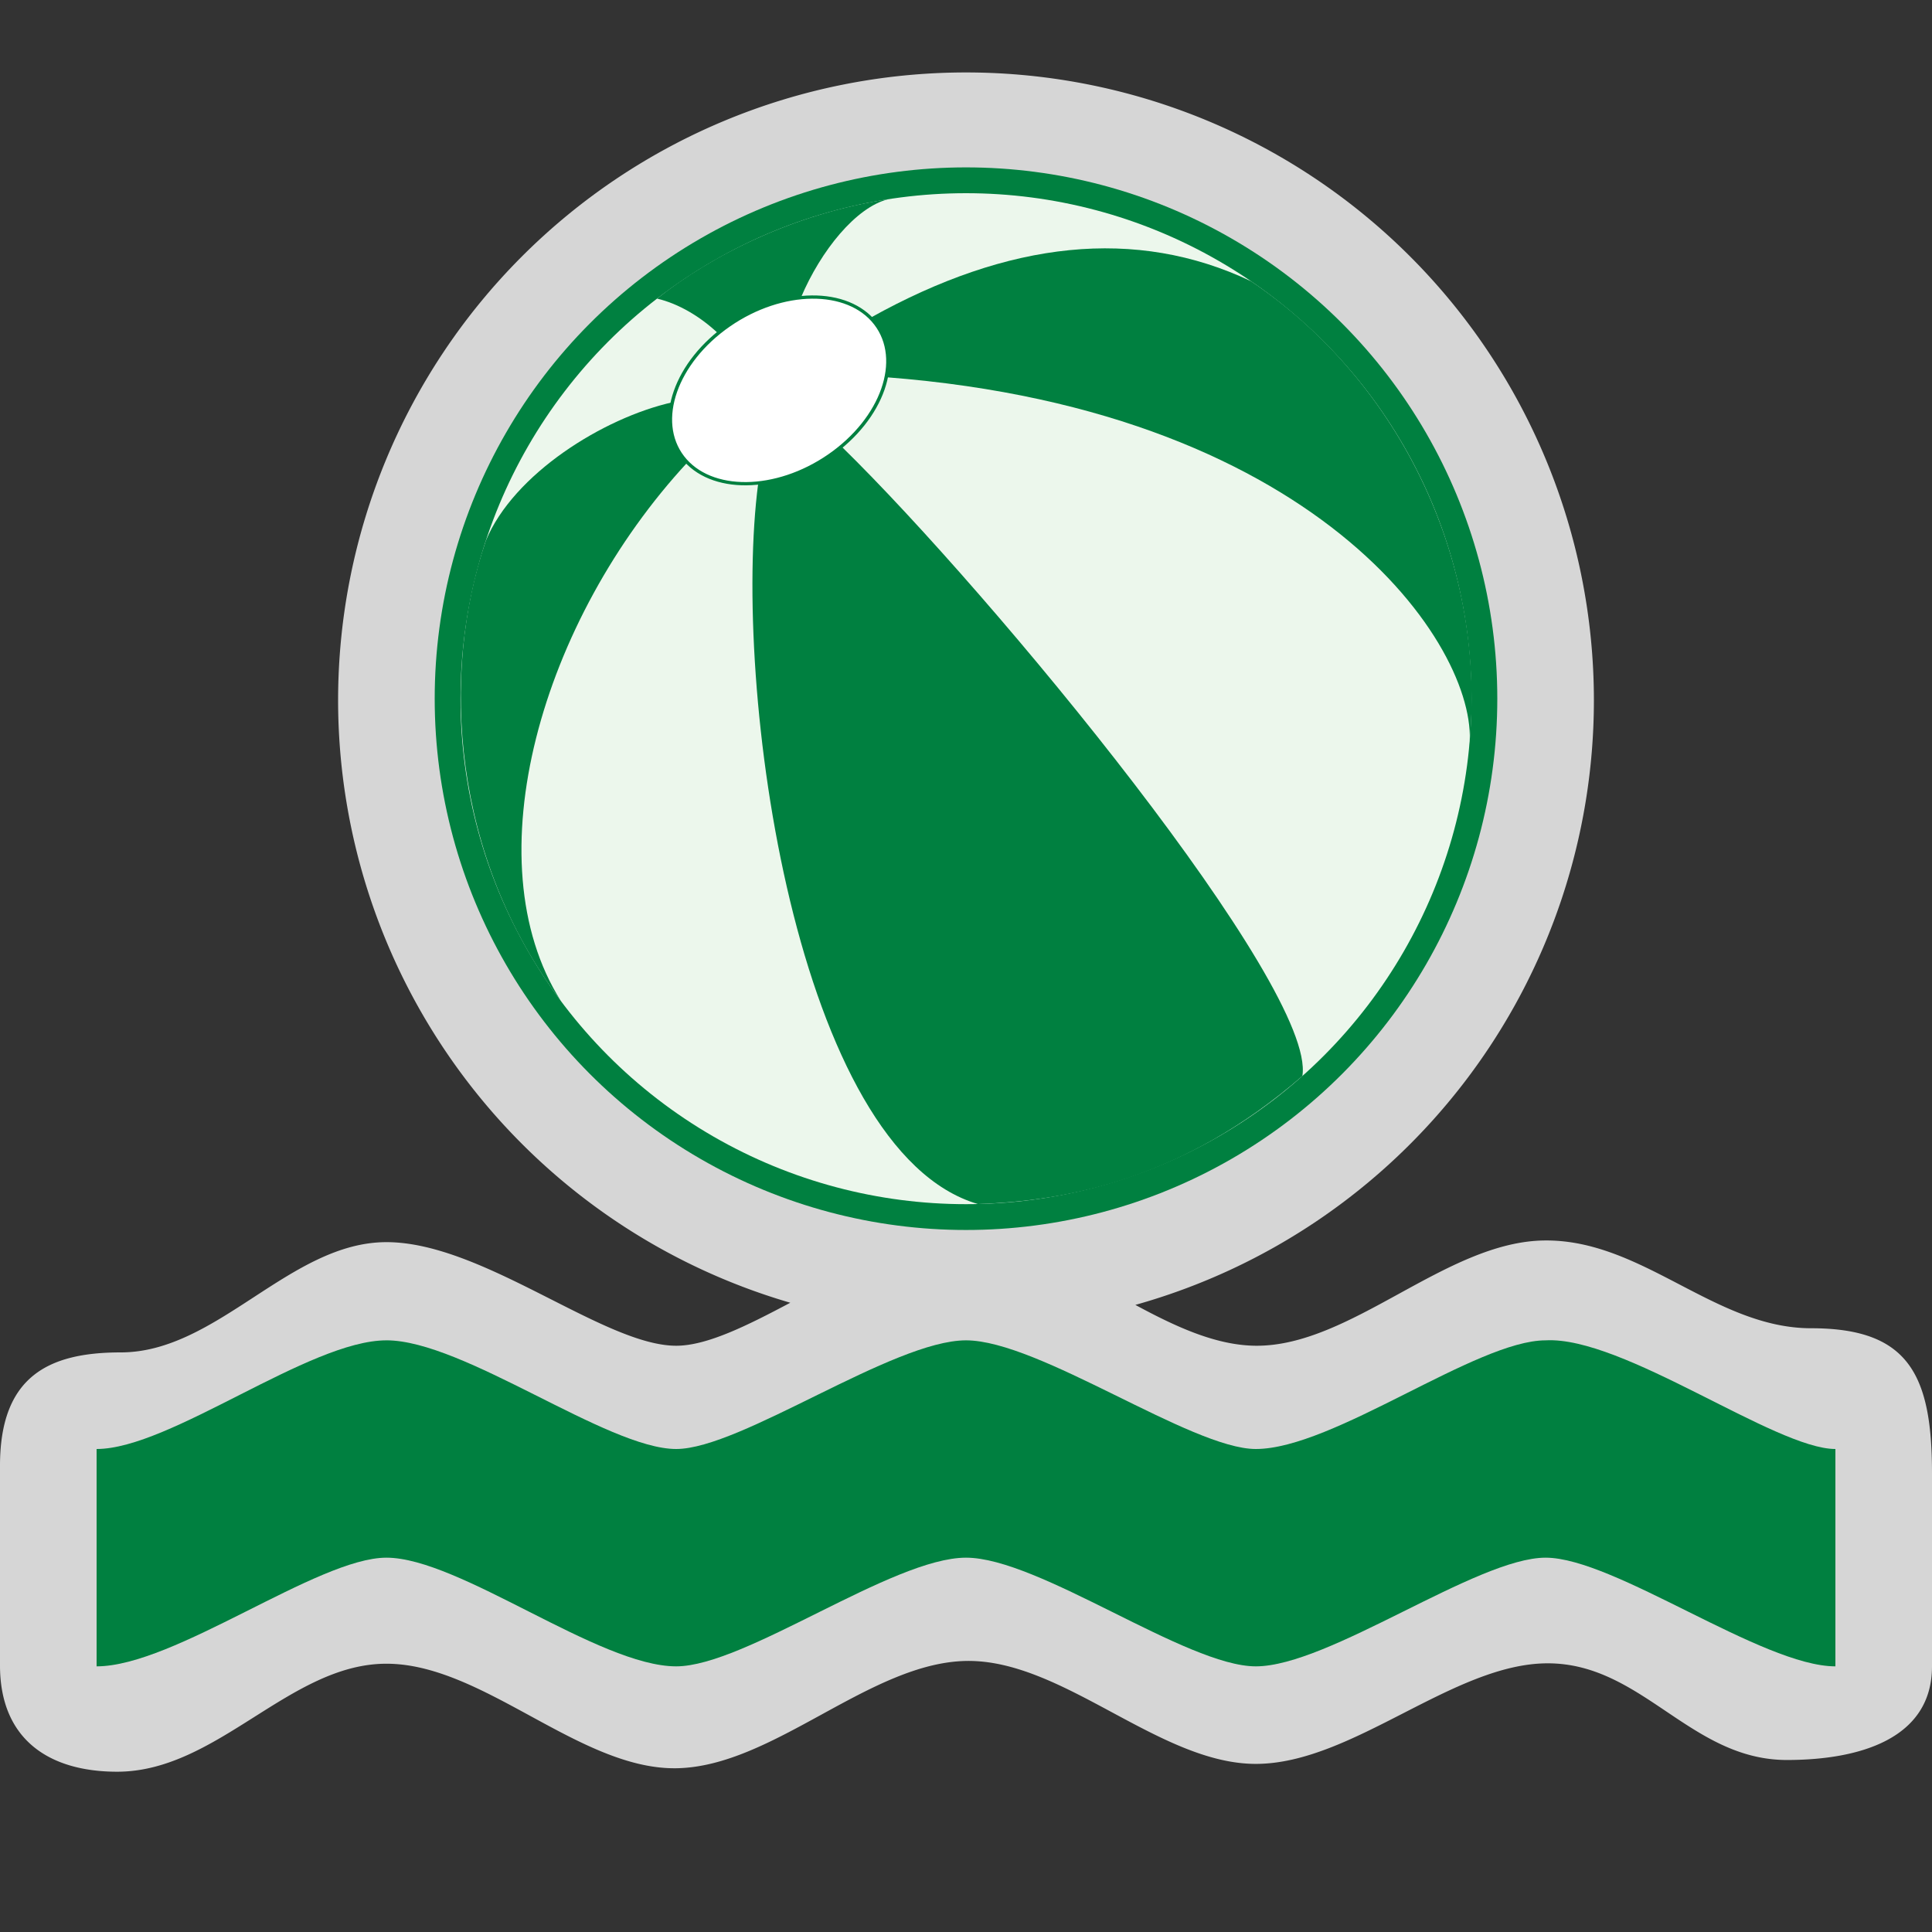
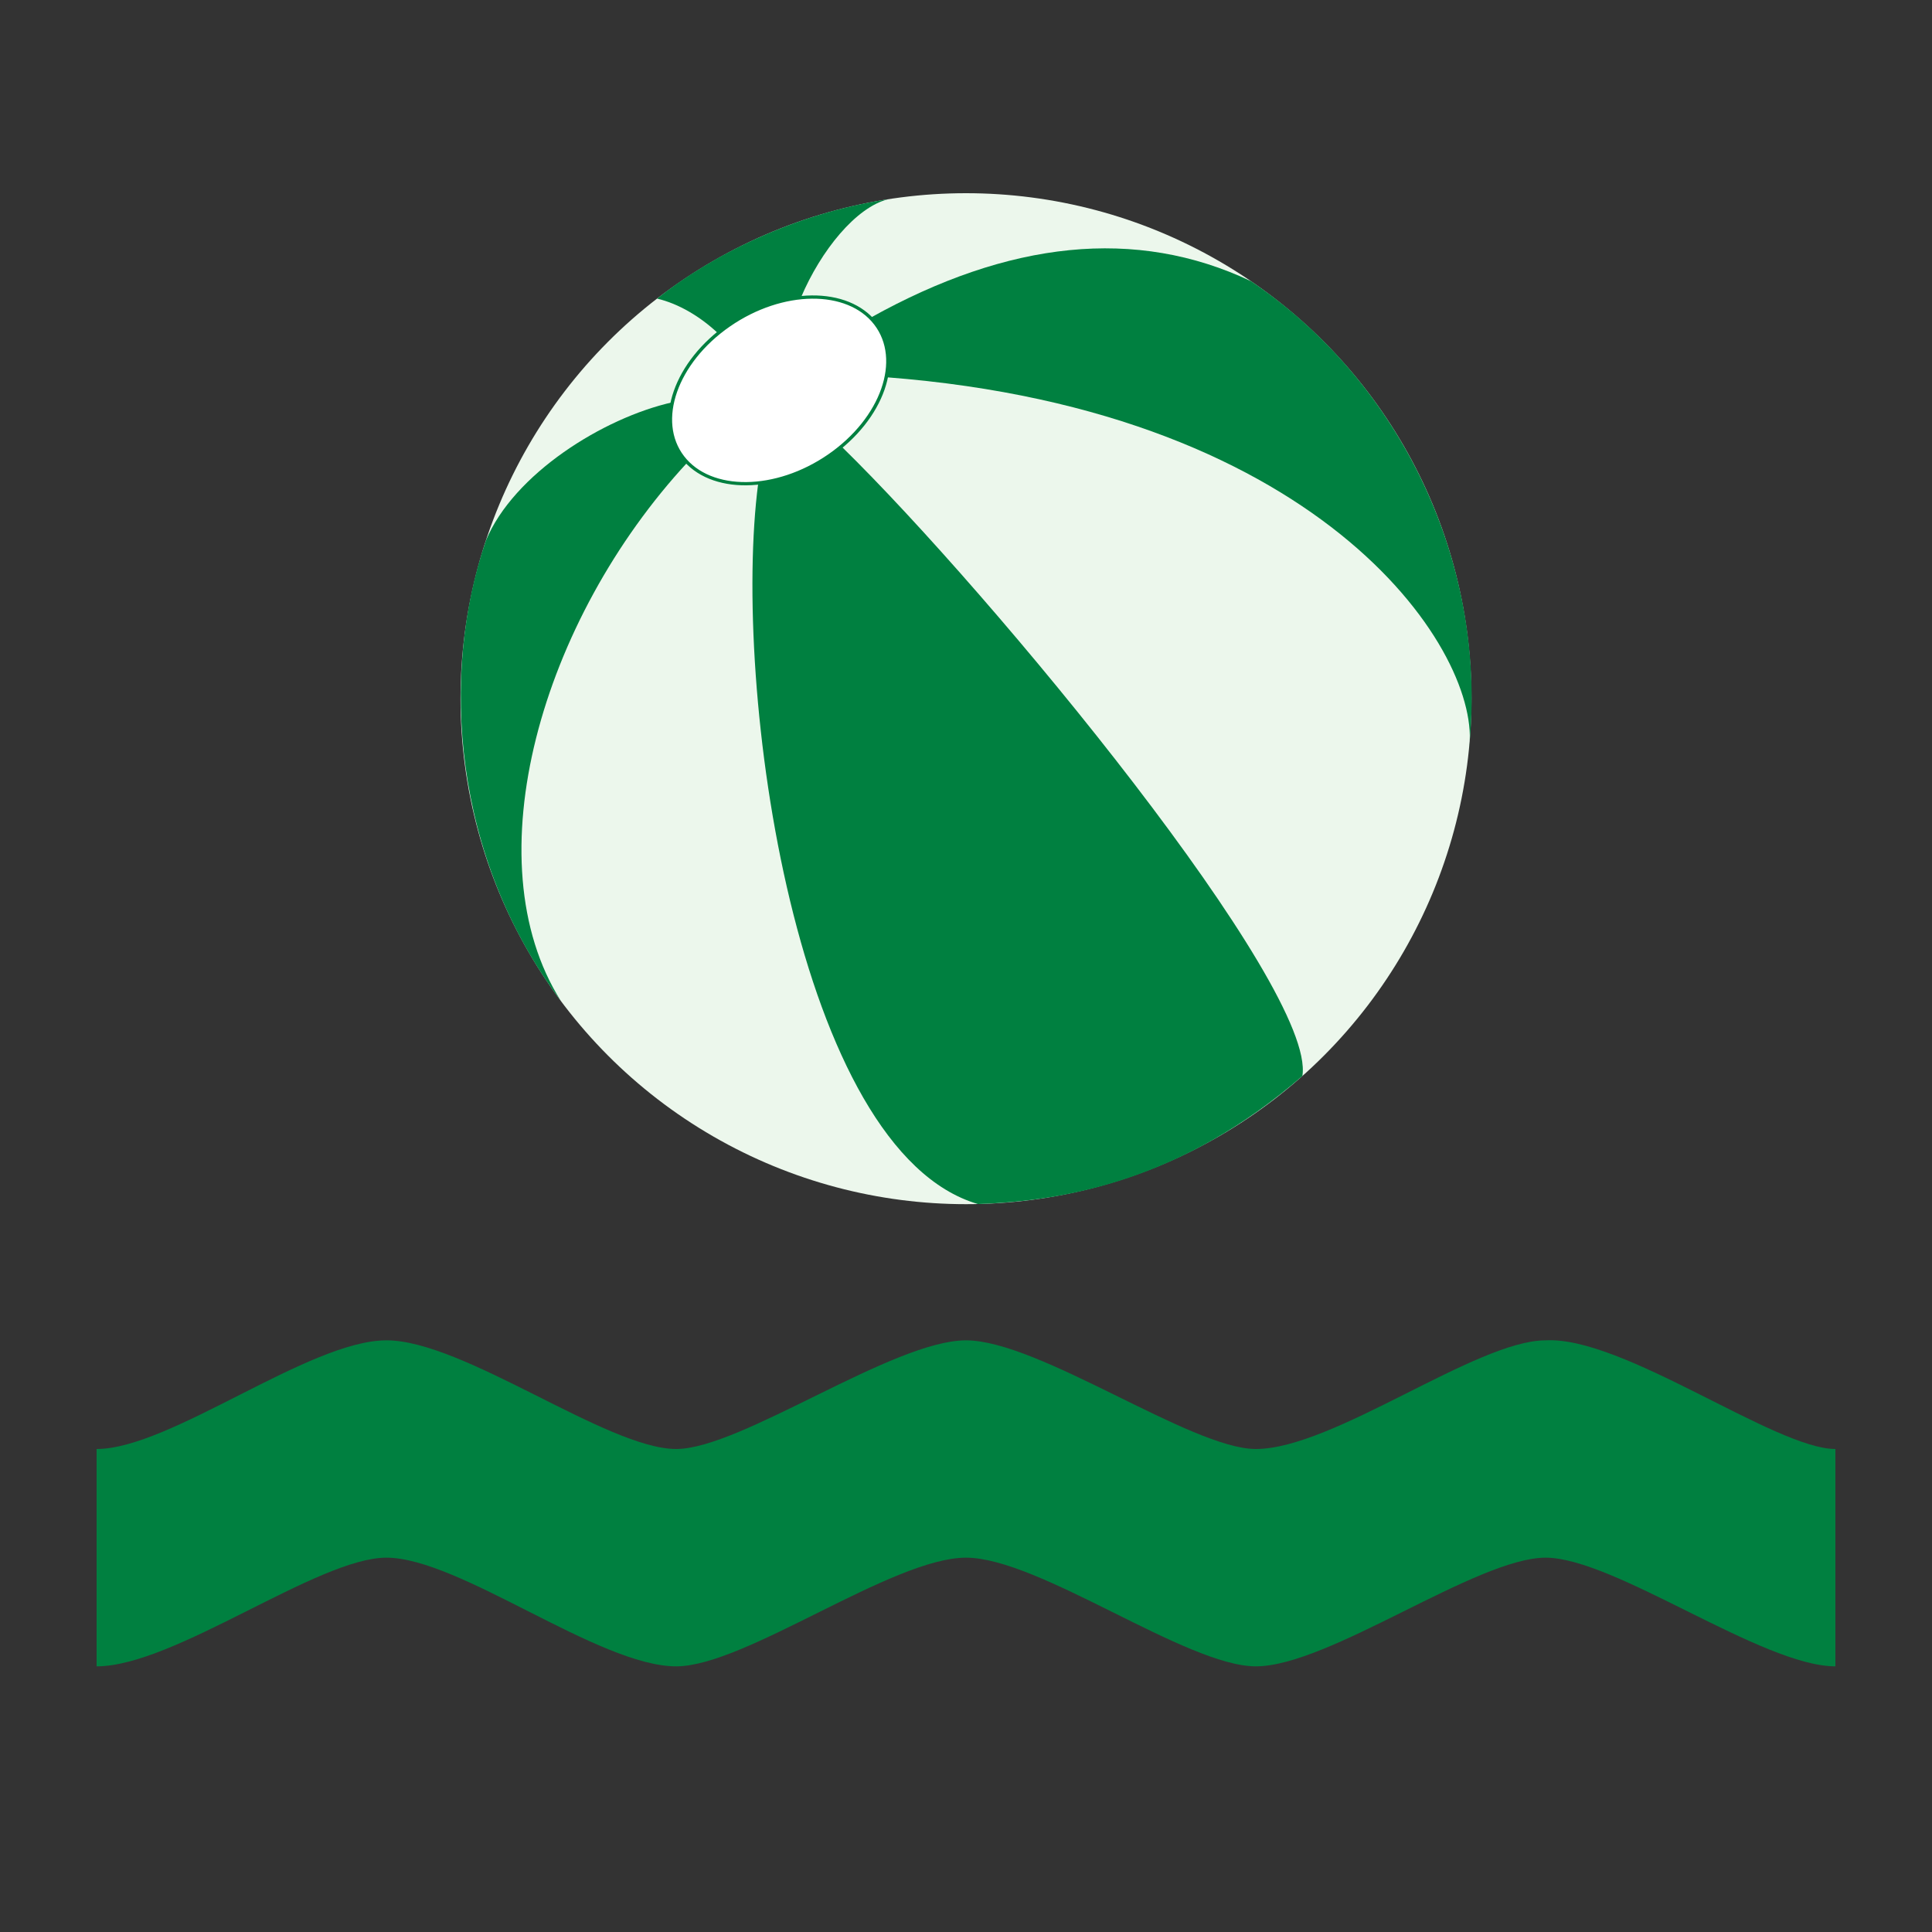
<svg xmlns="http://www.w3.org/2000/svg" height="580" width="580" version="1.0">
  <rect width="100%" height="100%" fill="#333333" stroke="none" />
  <title>water_park</title>
-   <path opacity=".8" d="m290 21.75a188.5 188.5 0 0 0 -188.5 188.5 188.5 188.5 0 0 0 135.75 180.84c-12.97 6.88-25.02 12.91-34.25 12.91-21.75 0-58-31.1-86.96-31.1-28.97 0-50.79 33.1-79.79 33.1-21.75 0-36.25 7.25-36.25 34.02v59.96c0 22.02 14.5 31.9 35.17 31.9 30.08 0 51.83-32.42 80.83-32.42s58 31.78 87 31.38 58-31.65 87-32.21c29-0.55 58 30.9 87 30.9 29 0.01 59.27-30.19 87.64-30.19 28.36 0 42.86 29.02 71.79 29.02 21.82 0 43.57-6.36 43.57-28.11v-58c0-29.83-7.25-43.5-36.25-43.5s-50.75-26.79-80.26-26.35c-29.52 0.44-57.9 31.81-86.49 31.6-11.95-0.09-24.05-5.71-36.16-12.26a188.5 188.5 0 0 0 137.66 -181.49 188.5 188.5 0 0 0 -188.5 -188.5z" fill-rule="evenodd" fill="#fff" />
  <path fill="#008040" d="m116 402.38c-23.225 0-64.914 32.62-87 32.62v65.25c23.368 0 66.356-32.625 87-32.625 21.934 0 63.775 32.625 87 32.625 20.684 0 64.915-32.625 87-32.625 21.934 0 66.195 32.625 87 32.625 21.934 0 66.356-32.625 87-32.625s65.066 32.625 87 32.625v-65.25c-18.06 0-63.78-33.92-87-32.62-20.8 0-63.74 32.62-87 32.62-19.35 0-65.07-32.62-87-32.62s-67.6 32.62-87 32.62c-20.684 0-63.775-32.625-87-32.625z" />
  <g fill-rule="evenodd">
-     <circle cx="290" cy="209.75" r="159.5" fill="#008040" />
    <circle cx="290" cy="209.75" r="151.75" fill="#ecf7ec" />
    <g fill="#008040">
      <path d="m215.61 100.1c7.818-6.364 15.854-9.809 24.855-10.811 5.967-14.093 16.54-27.118 26.213-29.488-28.425 4.29-53.18 16.939-69.425 29.839 6.501 1.535 12.997 5.401 18.357 10.46z" />
      <path d="m201.95 120.75c-20.832 4.66-47.795 21.542-56.096 41.576-13.767 40.172-9.965 94.982 22.543 138.2-26.68-42.23-5.873-114.36 38.013-161.75-4.776-4.763-5.886-11.757-4.46-18.024z" />
      <path d="m261.4 95.353c41.423-23.077 79.568-27.285 114.14-10.945 45.042 30.398 71.359 85.155 65.444 140.55 4.256-27.75-41.848-101.44-174.83-111.7 1.651-7.969-0.522-13.577-4.76-17.91z" />
      <path d="m252.65 134.07c45.34 44.3 142.7 162.54 138.33 188.96-35.73 31.04-70.7 37.53-97.4 38.43-54.33-15.91-74.04-154.57-65.95-216.46 9.099-1.11 17.447-4.726 25.017-10.936z" />
    </g>
    <ellipse cy="229.86" transform="matrix(.822 -.569 .61 .792 0 0)" stroke="#008040" stroke-width="1" fill="#fff" rx="35.219" ry="24.723" cx="113.98" />
  </g>
</svg>